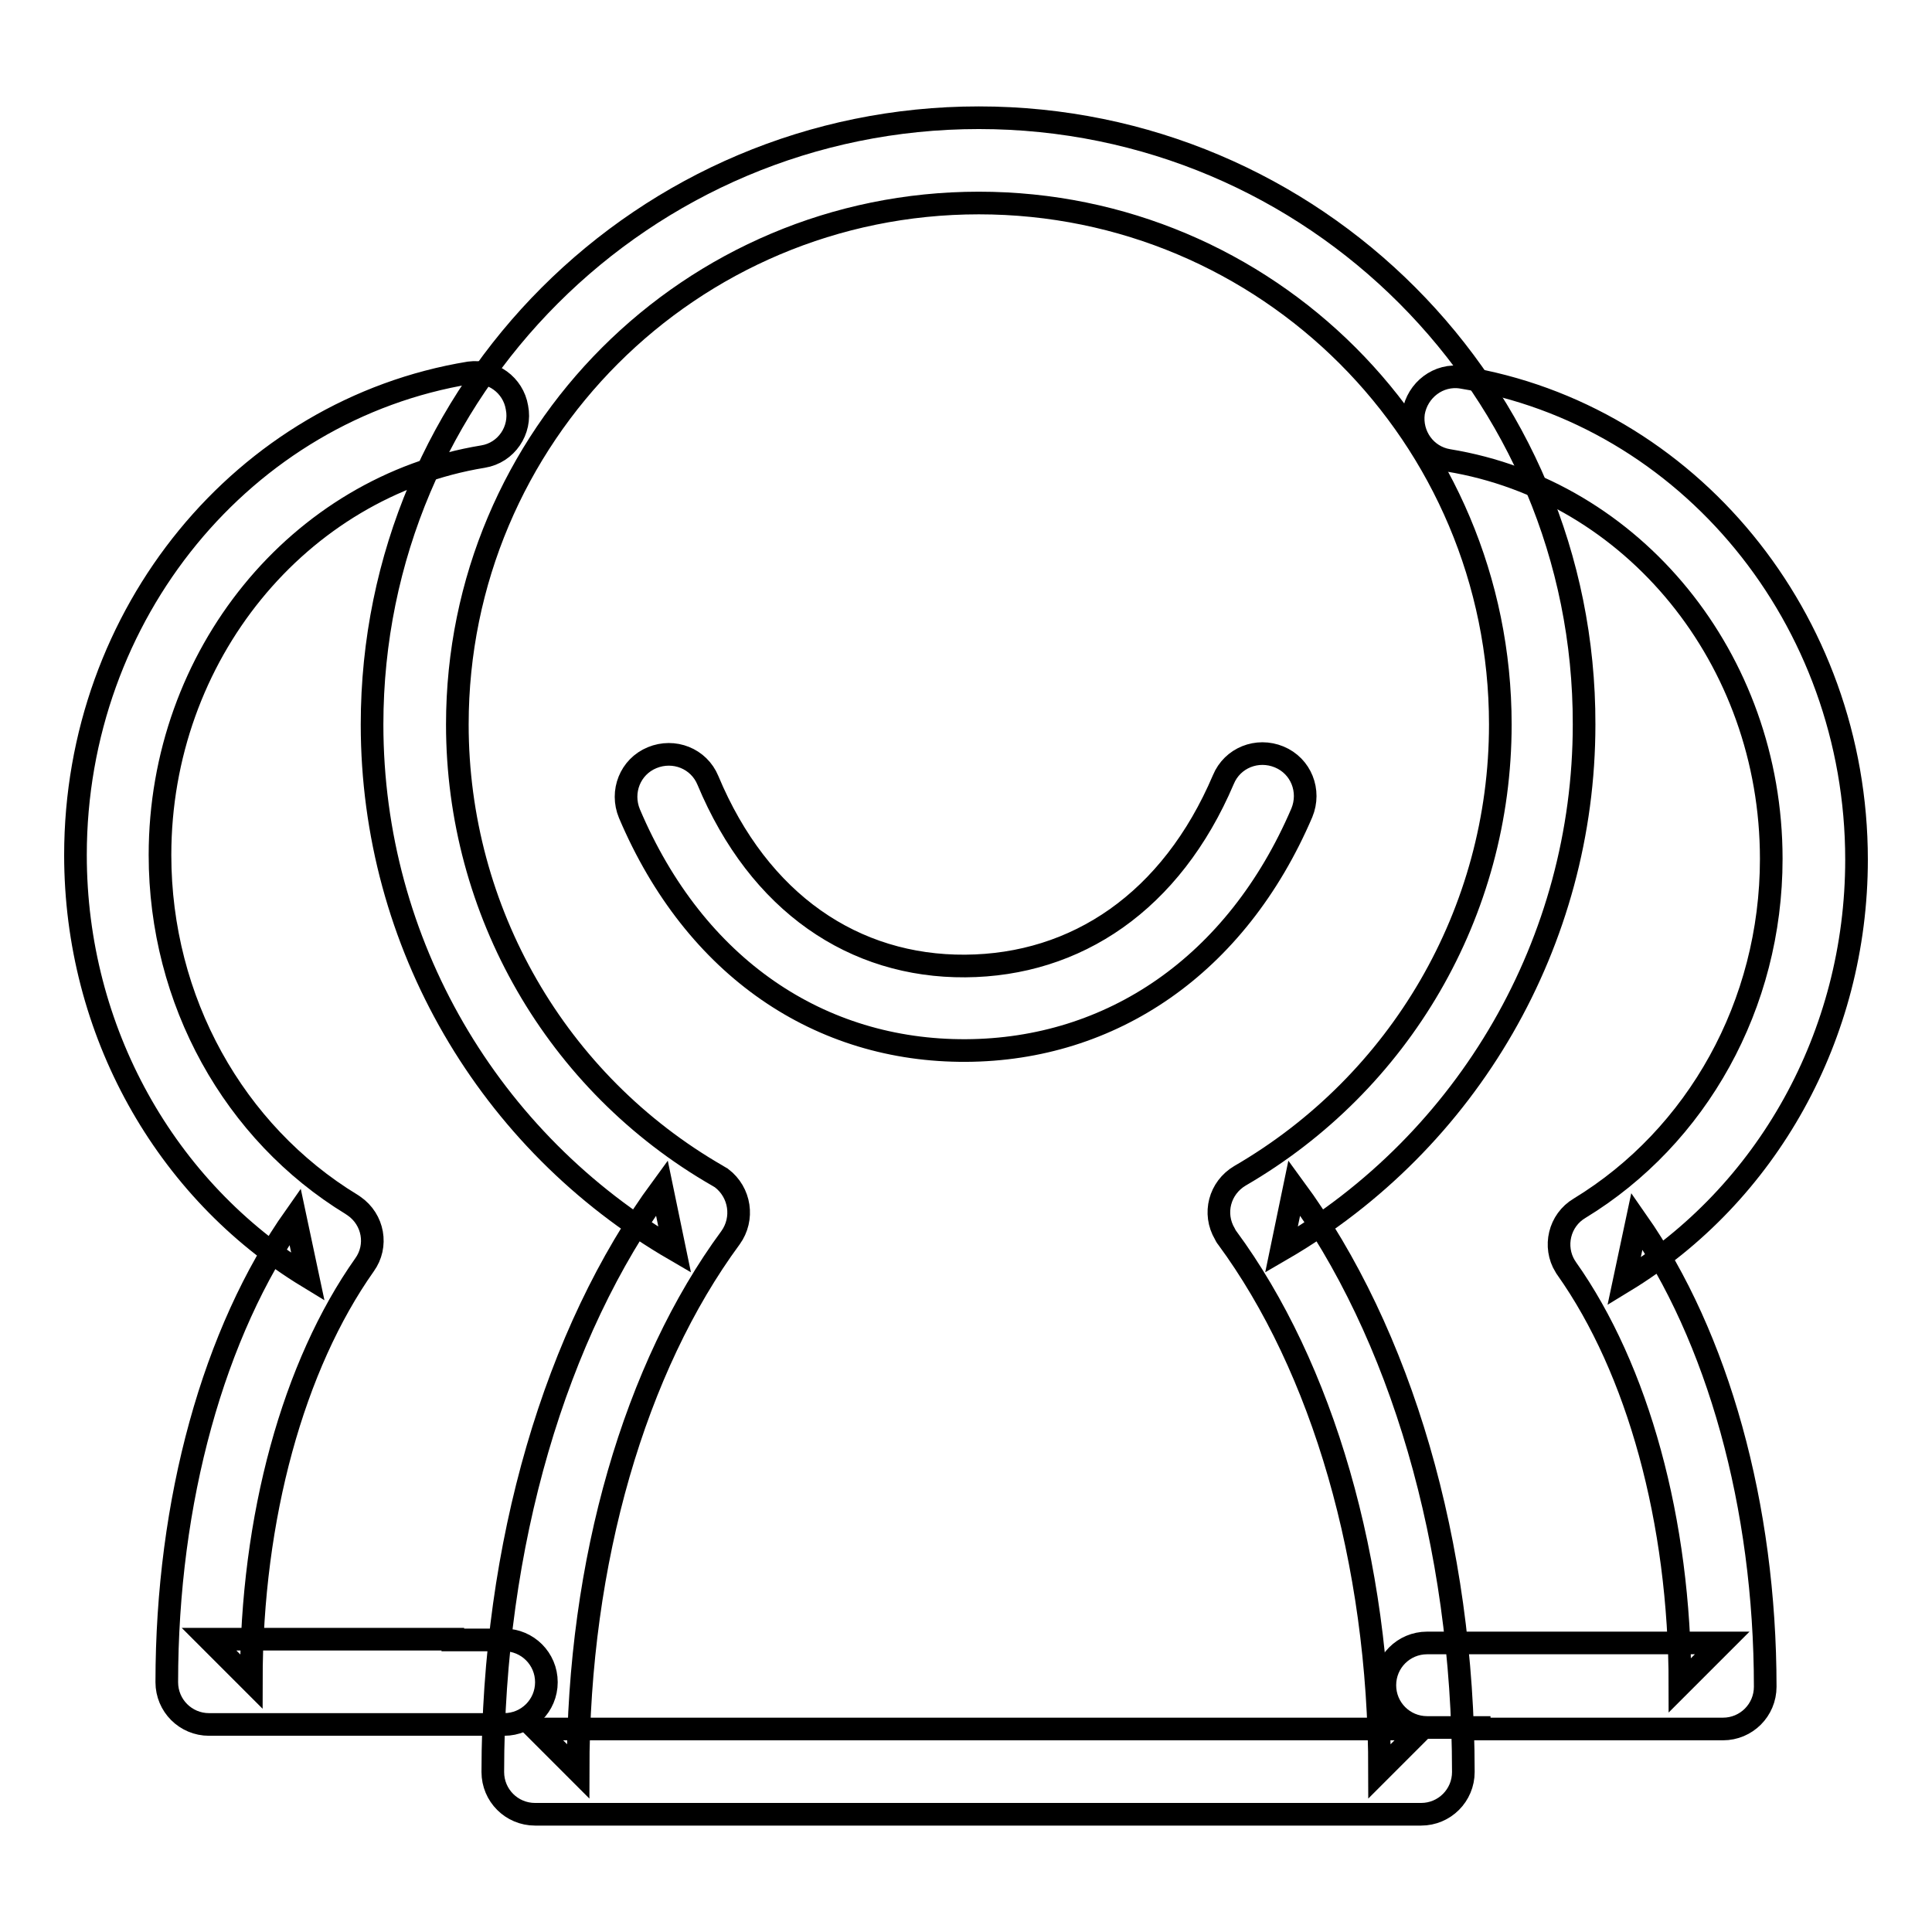
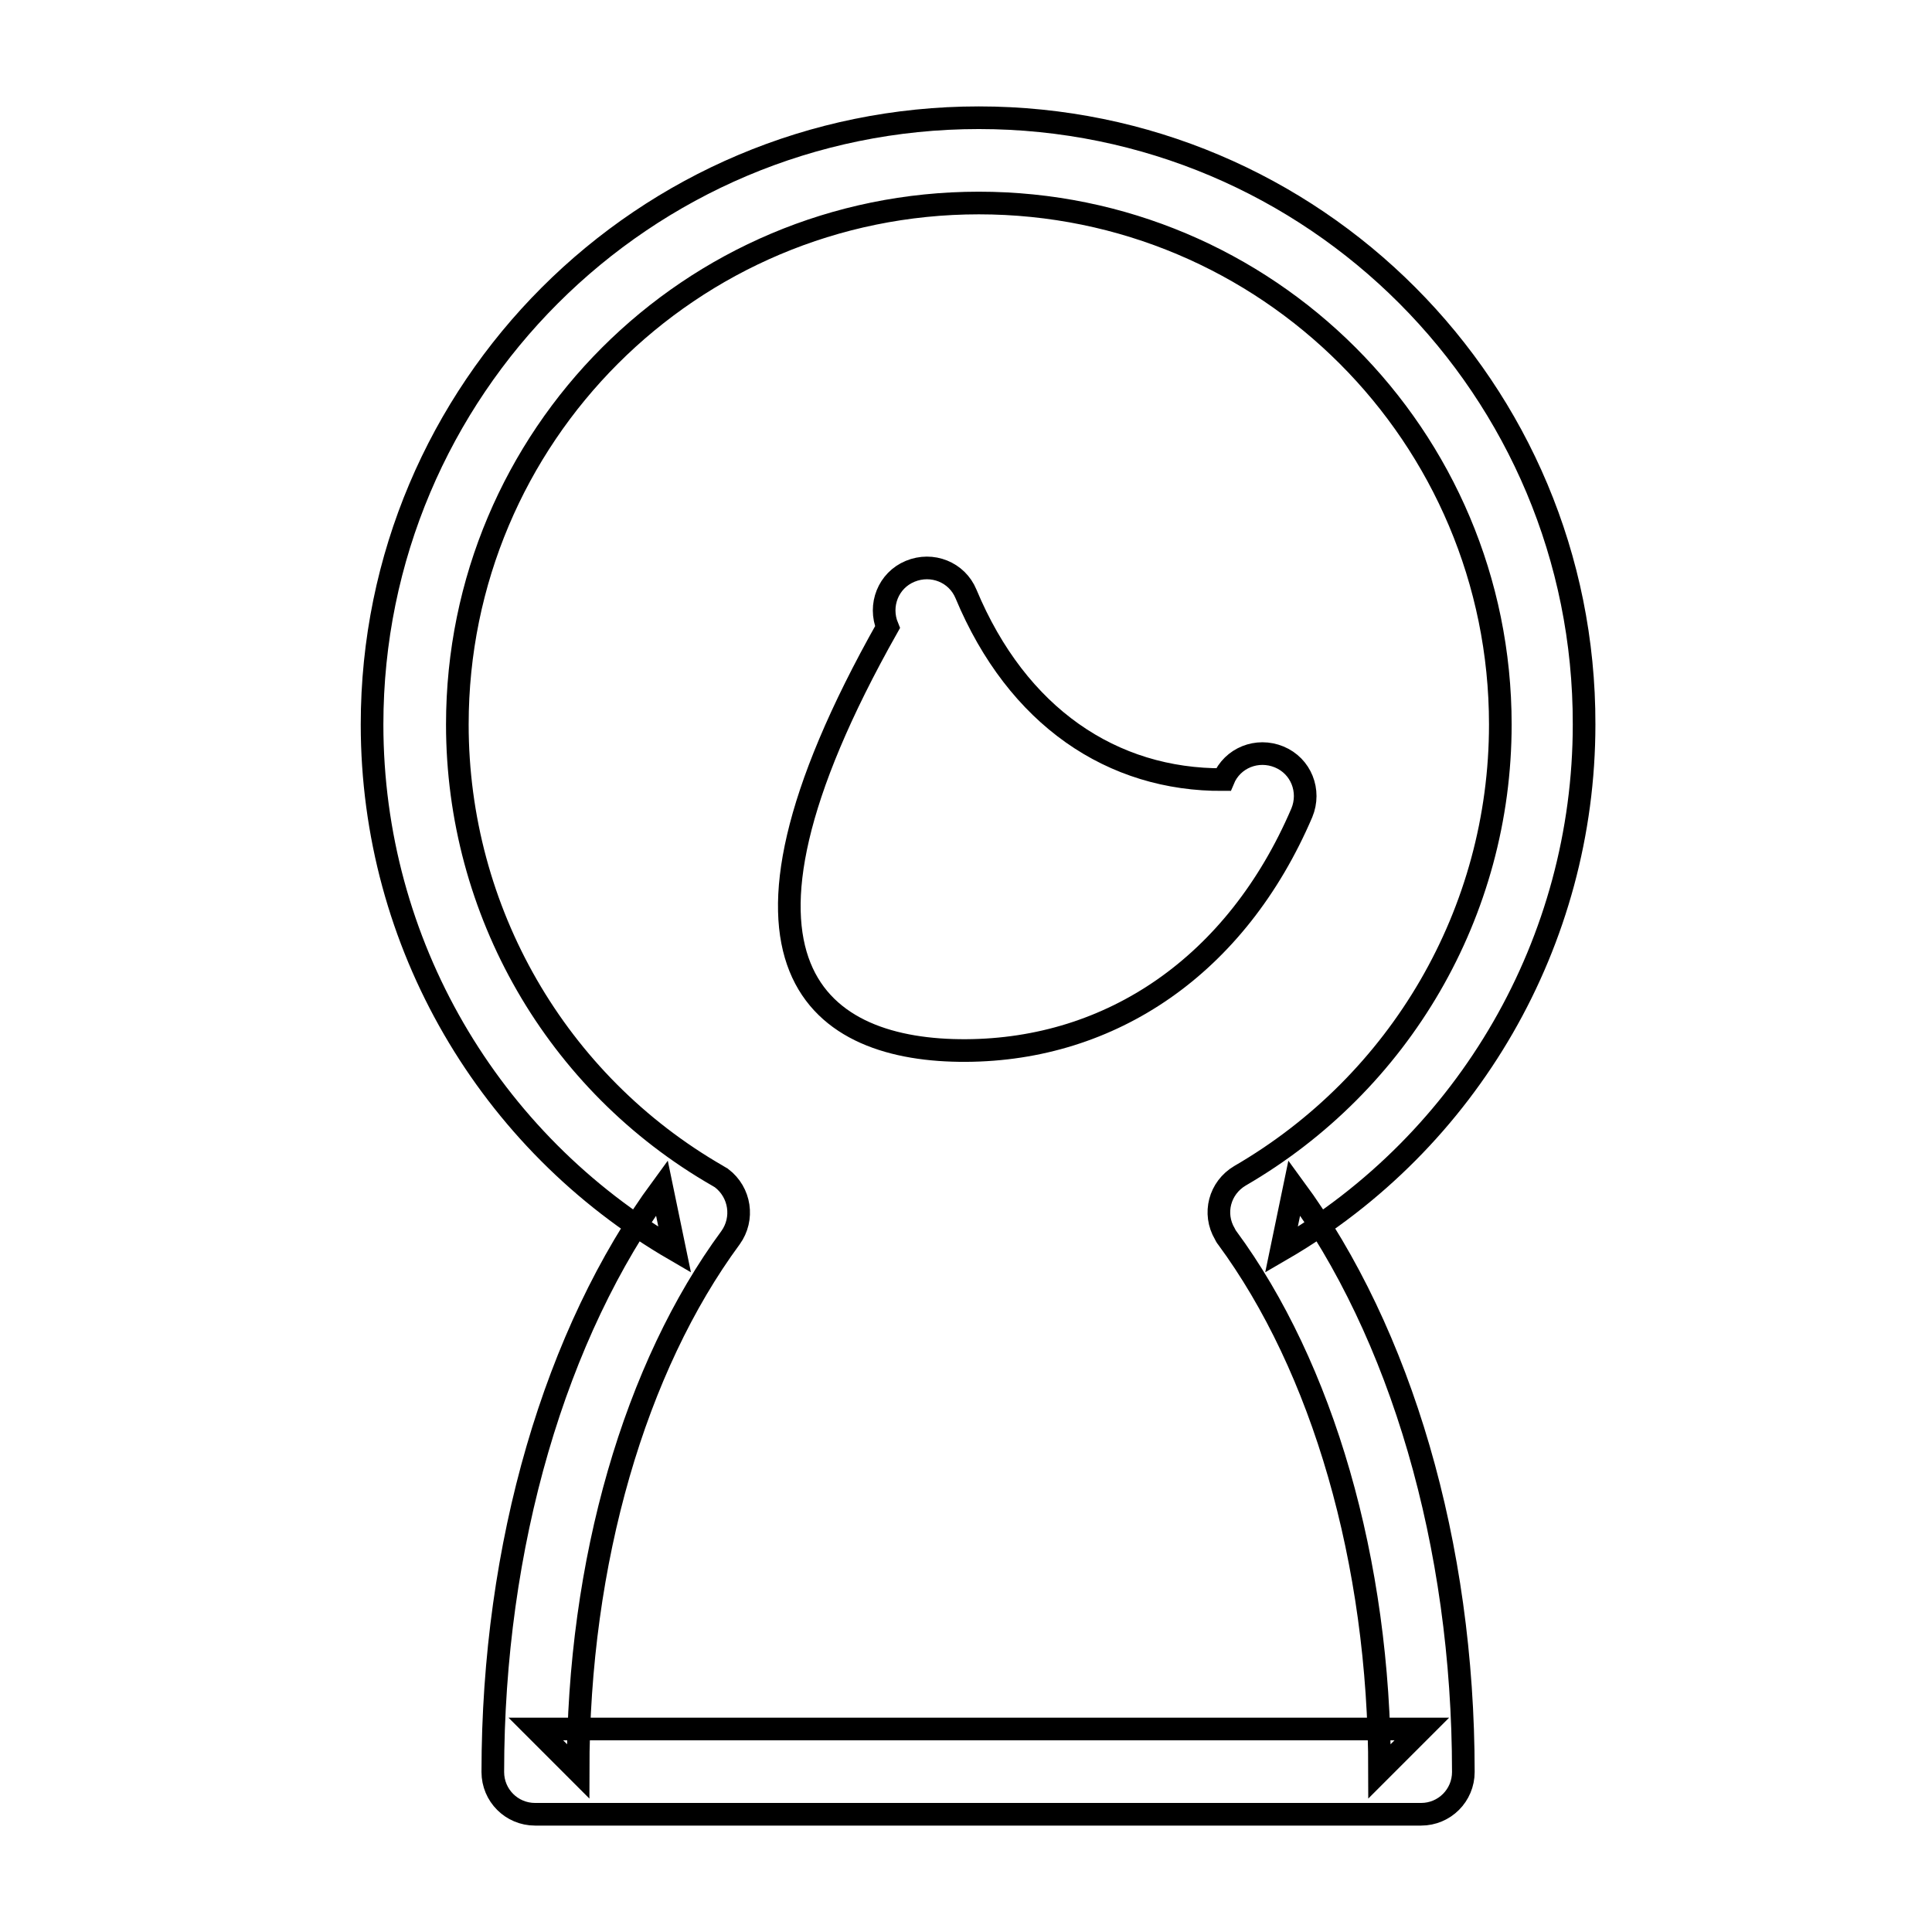
<svg xmlns="http://www.w3.org/2000/svg" version="1.1" x="0px" y="0px" viewBox="0 0 256 256" enable-background="new 0 0 256 256" xml:space="preserve">
  <g>
-     <path stroke-width="3" fill-opacity="0" stroke="#000000" d="M196,229.1h32.3c3.1,0,5.6-2.5,5.6-5.6c0-24-6.3-46.4-17-61.7l-1.7,8c18.9-11.5,30.8-32.6,30.8-55.9 c0-31.9-22.3-59-52.3-63.9c-3.1-0.5-5.9,1.7-6.4,4.7c-0.4,3,1.6,5.8,4.6,6.3c24.5,4,42.8,26.3,42.8,52.8c0,19.3-9.8,36.8-25.4,46.3 c-2.7,1.6-3.5,5.1-1.9,7.7c0.1,0.1,0.1,0.2,0.2,0.3c9.4,13.3,15,33.4,15,55.2l5.6-5.6h-39.1c-3.1,0-5.6,2.5-5.6,5.6 s2.5,5.6,5.6,5.6H196L196,229.1z M60,217.2H27.7l5.6,5.6c0-21.8,5.6-41.9,15-55.2c1.8-2.5,1.2-6-1.4-7.8c-0.1-0.1-0.2-0.1-0.3-0.2 c-15.6-9.5-25.4-27-25.4-46.3c0-26.5,18.4-48.8,42.8-52.8c3.1-0.5,5.1-3.5,4.5-6.5c-0.5-3-3.3-5-6.3-4.6 C32.3,54.3,10,81.3,10,113.3c0,23.3,11.9,44.4,30.8,55.9l-1.7-8c-10.8,15.3-17,37.7-17,61.7c0,3.1,2.5,5.6,5.6,5.6h39.1 c3.1,0,5.6-2.5,5.6-5.6c0-3.1-2.5-5.6-5.6-5.6H60z" />
    <path stroke-width="3" fill-opacity="0" stroke="#000000" d="M129.7,15.6c-44.4,0-80.4,36-80.4,80.4c0,29,15.5,55.3,40.1,69.6l-1.7-8.2c-14.1,19.2-22.4,47.3-22.4,77.4 c0,3.1,2.5,5.6,5.6,5.6h117.4c3.1,0,5.6-2.5,5.6-5.6c0-30.2-8.3-58.2-22.4-77.4l-1.7,8.2c24.8-14.4,40.1-40.9,40.1-69.6 C210,51.6,174.1,15.6,129.7,15.6z M164.3,155.8c-2.7,1.6-3.6,5-2,7.7c0.1,0.2,0.2,0.4,0.3,0.5c12.6,17.1,20.2,42.8,20.2,70.7 l5.6-5.6H71l5.6,5.6c0-27.9,7.6-53.6,20.2-70.7c1.8-2.5,1.3-6-1.2-7.9c-0.2-0.1-0.3-0.2-0.5-0.3C73.7,143.5,60.6,120.7,60.6,96 c0-38.2,30.9-69.1,69.1-69.1s69.1,30.9,69.1,69.1C198.8,120.9,185.5,143.5,164.3,155.8L164.3,155.8z" />
-     <path stroke-width="3" fill-opacity="0" stroke="#000000" d="M128,139.2c19.2-0.1,35.8-11.2,44.5-31.5c1.2-2.9-0.1-6.2-3-7.4c-2.9-1.2-6.2,0.1-7.4,3 c-6.9,16.2-19.5,24.6-34.2,24.7c-14.7,0.1-27.3-8.3-34.1-24.6c-1.2-2.9-4.5-4.2-7.4-3s-4.2,4.5-3,7.4l0,0 C92.1,128.3,108.7,139.3,128,139.2L128,139.2z" />
+     <path stroke-width="3" fill-opacity="0" stroke="#000000" d="M128,139.2c19.2-0.1,35.8-11.2,44.5-31.5c1.2-2.9-0.1-6.2-3-7.4c-2.9-1.2-6.2,0.1-7.4,3 c-14.7,0.1-27.3-8.3-34.1-24.6c-1.2-2.9-4.5-4.2-7.4-3s-4.2,4.5-3,7.4l0,0 C92.1,128.3,108.7,139.3,128,139.2L128,139.2z" />
  </g>
</svg>